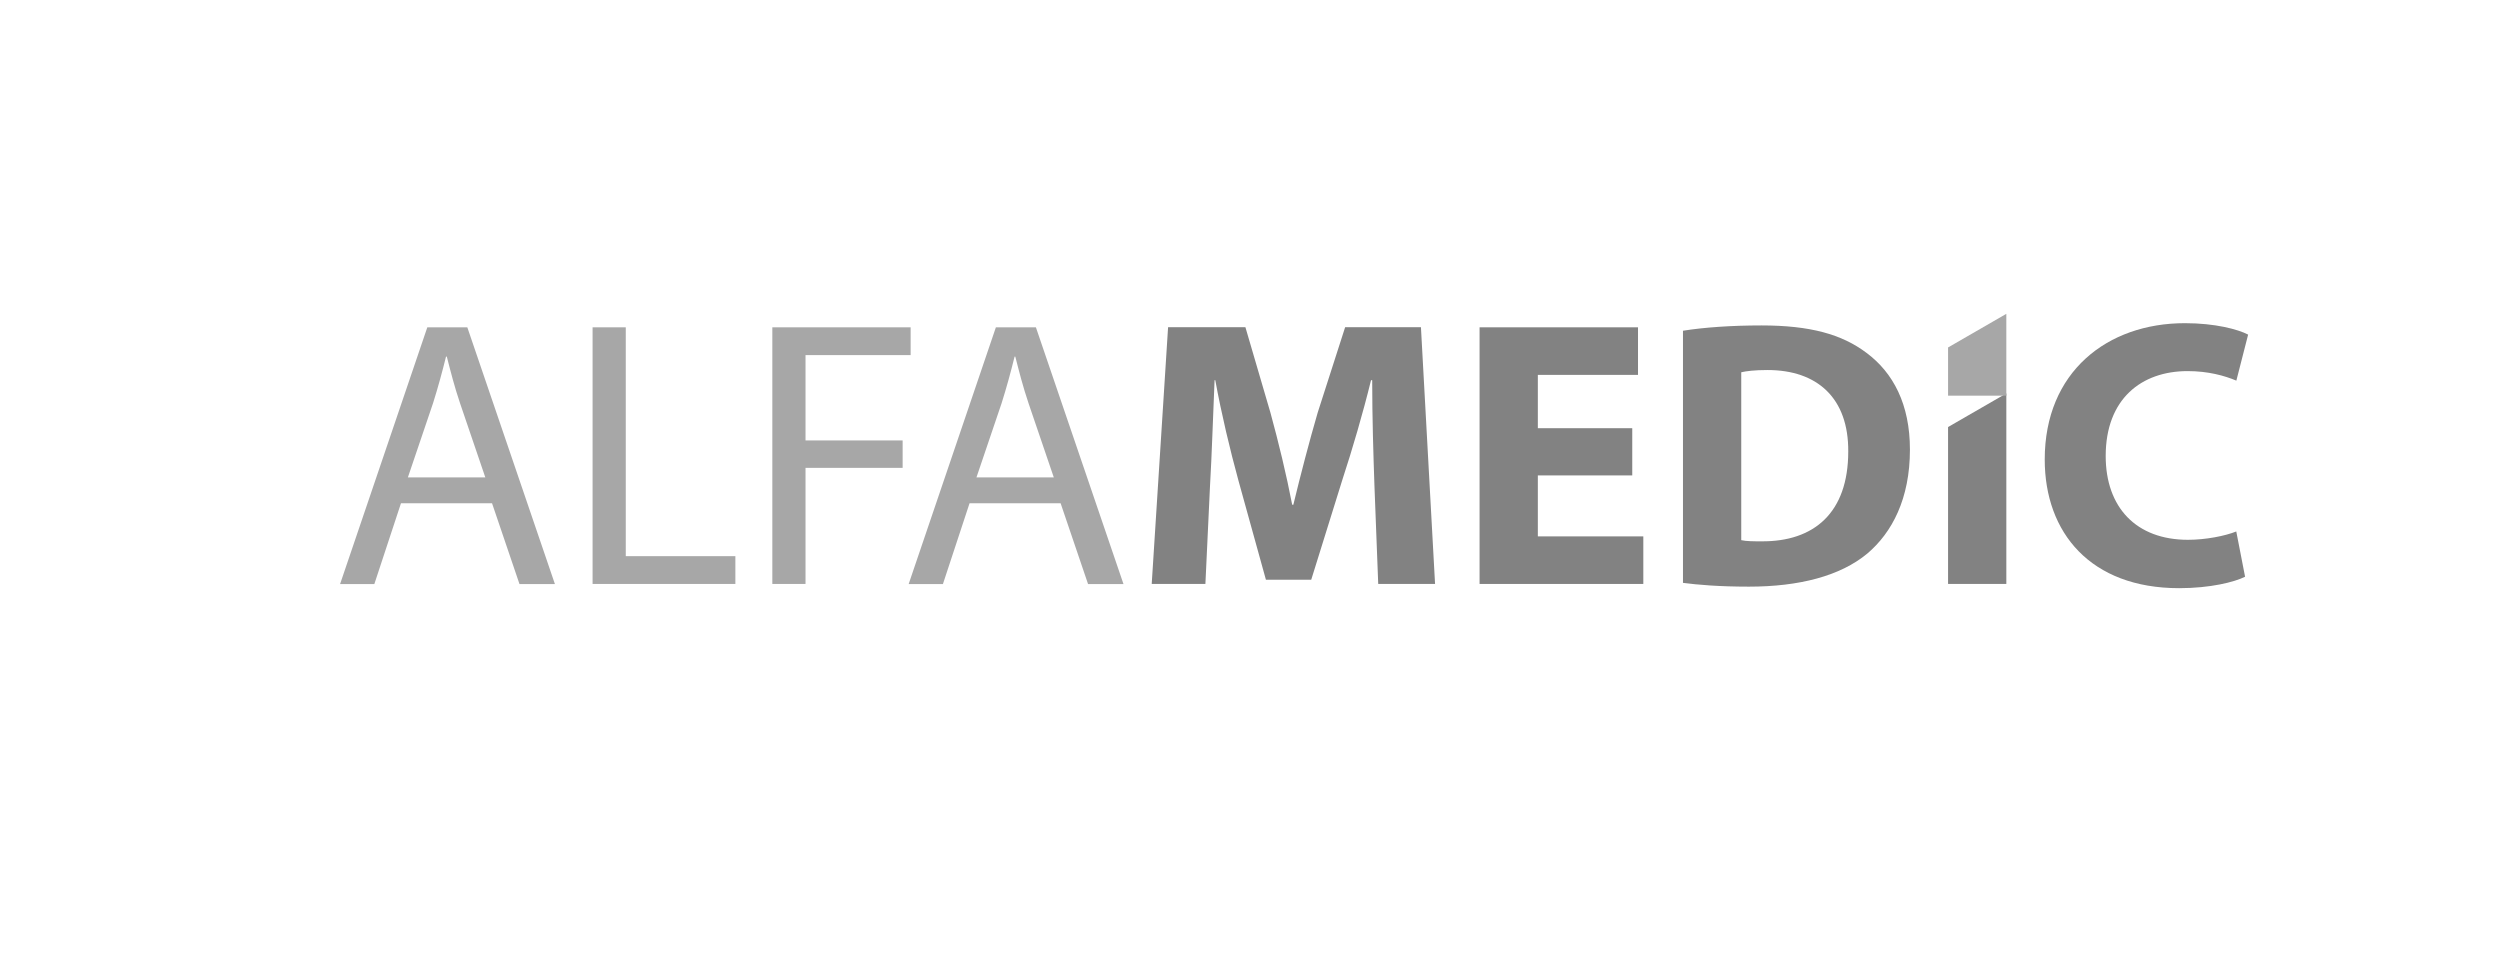
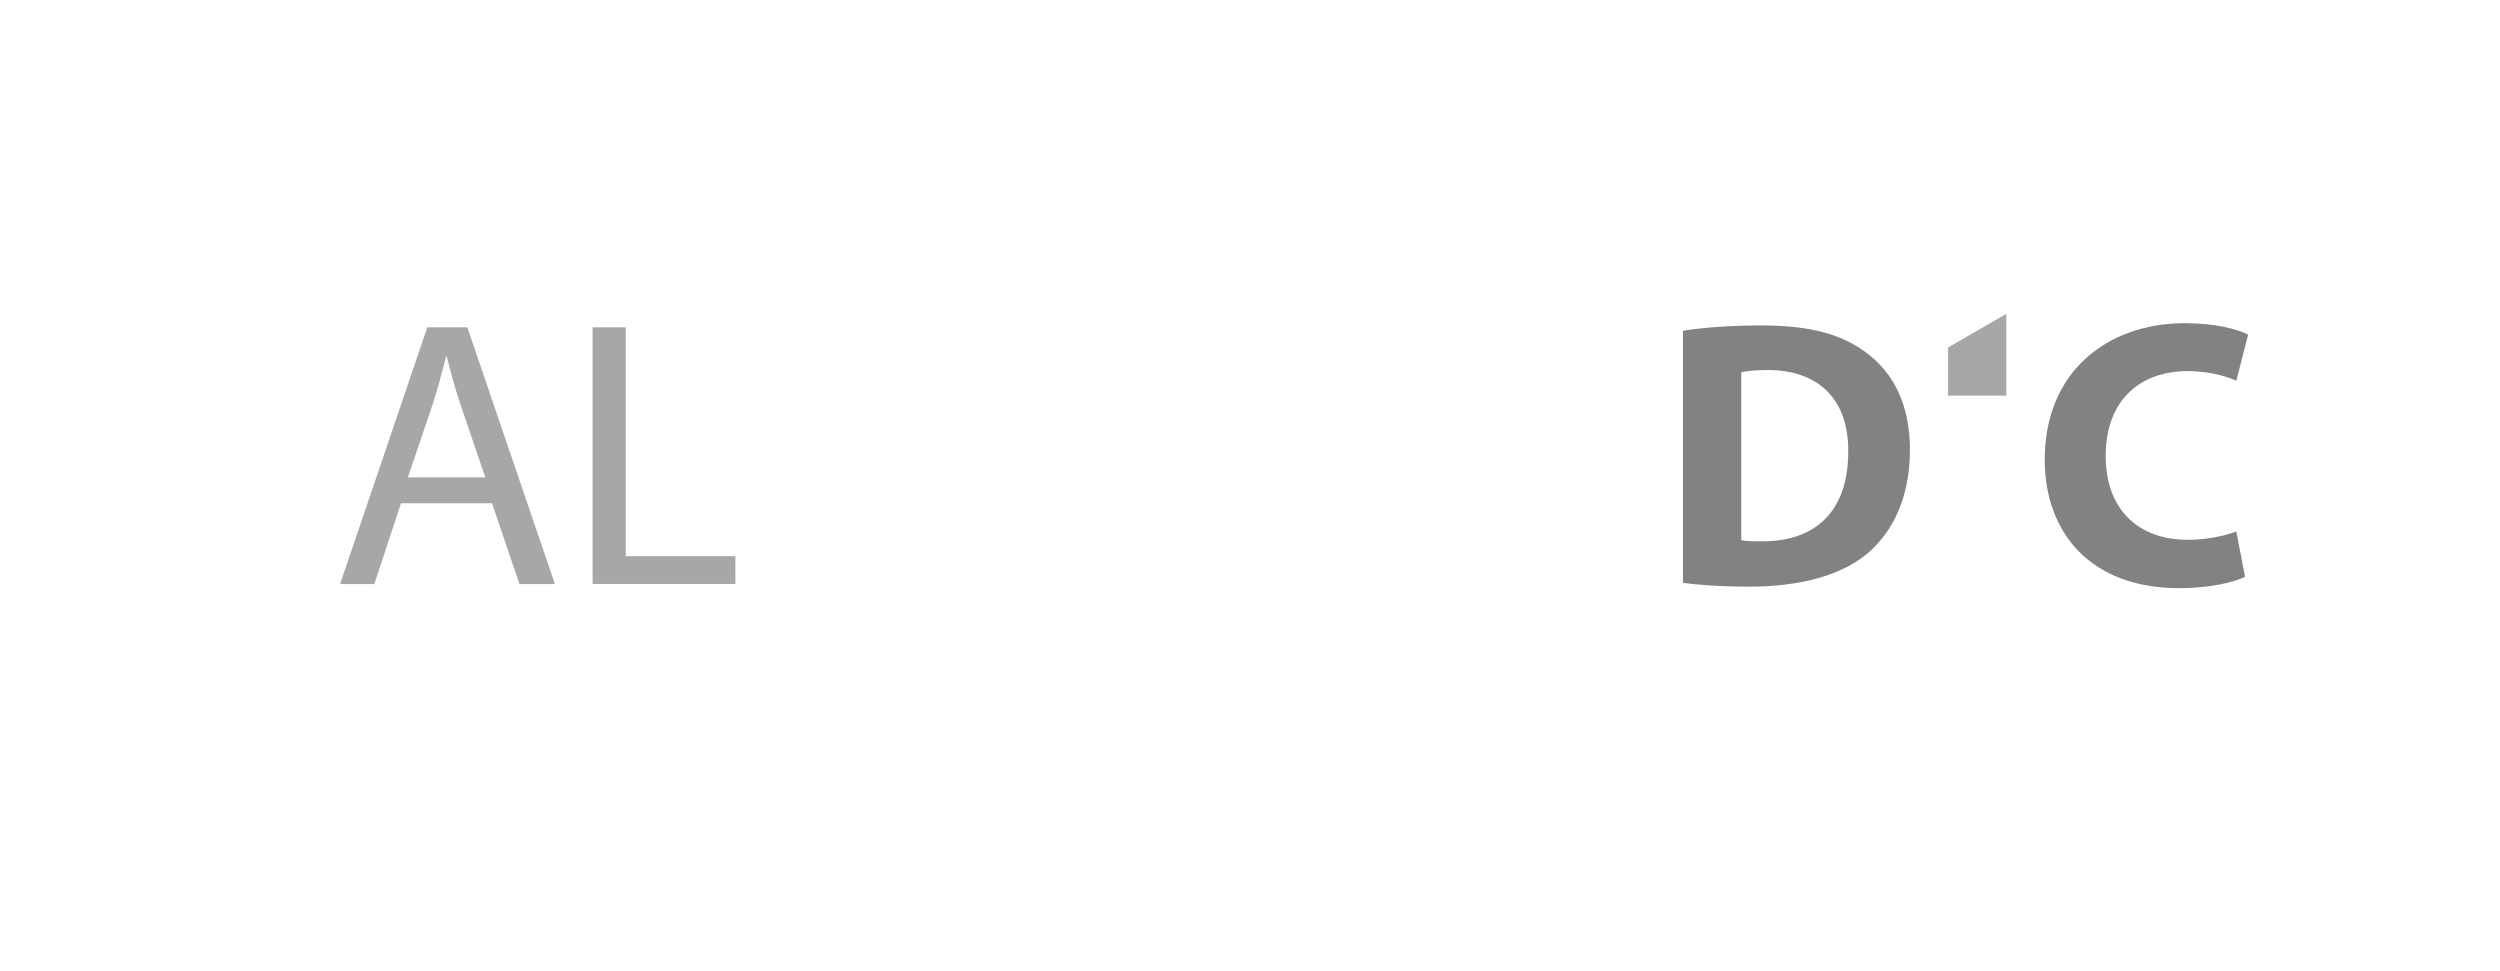
<svg xmlns="http://www.w3.org/2000/svg" id="a" width="278.02" height="108" viewBox="0 0 278.02 108">
  <path d="m54.72,55.97l3.05,8.98h3.94l-9.74-28.55h-4.45l-9.7,28.55h3.81l2.96-8.98h10.12Zm-9.36-2.88l2.8-8.26c.55-1.74,1.02-3.47,1.44-5.17h.09c.42,1.65.85,3.35,1.48,5.21l2.8,8.22h-8.6Z" style="fill:#a7a7a7; fill-rule:evenodd; stroke-width:0px;" />
  <polygon points="65.9 64.94 81.78 64.94 81.78 61.85 69.59 61.85 69.59 36.4 65.9 36.4 65.9 64.94" style="fill:#a7a7a7; fill-rule:evenodd; stroke-width:0px;" />
-   <polygon points="85.89 64.94 89.58 64.94 89.58 52.03 100.38 52.03 100.38 48.98 89.58 48.98 89.58 39.49 101.27 39.49 101.27 36.4 85.89 36.4 85.89 64.94" style="fill:#a7a7a7; fill-rule:evenodd; stroke-width:0px;" />
-   <path d="m117.95,55.97l3.05,8.98h3.94l-9.74-28.55h-4.45l-9.7,28.55h3.81l2.96-8.98h10.12Zm-9.36-2.88l2.8-8.26c.55-1.74,1.02-3.47,1.44-5.17h.08c.42,1.65.85,3.35,1.48,5.21l2.8,8.22h-8.6Z" style="fill:#a7a7a7; fill-rule:evenodd; stroke-width:0px;" />
-   <path d="m153.28,64.94h6.31l-1.57-28.55h-8.43l-3.05,9.49c-.93,3.18-1.91,6.95-2.71,10.25h-.13c-.64-3.35-1.52-6.95-2.41-10.21l-2.79-9.53h-8.6l-1.82,28.55h5.97l.51-10.84c.21-3.56.34-7.96.51-11.82h.08c.68,3.73,1.65,7.79,2.58,11.18l3.05,11.01h5.04l3.47-11.14c1.1-3.35,2.29-7.41,3.18-11.05h.13c0,4.15.13,8.3.25,11.73l.42,10.93Z" style="fill:#828282; fill-rule:evenodd; stroke-width:0px;" />
-   <polygon points="181.52 47.62 171.02 47.62 171.02 41.69 182.16 41.69 182.16 36.4 164.54 36.4 164.54 64.94 182.75 64.94 182.75 59.65 171.02 59.65 171.02 52.87 181.52 52.87 181.52 47.62" style="fill:#828282; fill-rule:evenodd; stroke-width:0px;" />
  <path d="m187.16,64.82c1.61.21,3.98.42,7.33.42,5.59,0,10.16-1.18,13.17-3.68,2.75-2.33,4.74-6.1,4.74-11.56,0-5.04-1.86-8.55-4.83-10.76-2.75-2.07-6.27-3.05-11.69-3.05-3.26,0-6.35.21-8.72.59v28.04h0Zm6.48-23.42c.55-.13,1.48-.25,2.92-.25,5.55,0,9.02,3.13,8.98,9.06,0,6.82-3.81,10.04-9.66,9.99-.81,0-1.69,0-2.24-.13v-18.68Z" style="fill:#828282; fill-rule:evenodd; stroke-width:0px;" />
  <path d="m248.7,59.1c-1.27.51-3.43.93-5.38.93-5.76,0-9.15-3.6-9.15-9.32,0-6.35,3.98-9.44,9.11-9.44,2.29,0,4.11.51,5.42,1.06l1.31-5.12c-1.14-.59-3.68-1.27-7.03-1.27-8.64,0-15.59,5.42-15.59,15.16,0,8.13,5.08,14.31,14.95,14.31,3.47,0,6.14-.68,7.33-1.27l-.98-5.04Z" style="fill:#828282; fill-rule:evenodd; stroke-width:0px;" />
-   <polygon points="216.64 47.49 216.64 64.94 223.12 64.94 223.12 43.75 216.64 47.49" style="fill:#828282; fill-rule:evenodd; stroke-width:0px;" />
  <polygon points="223.12 44 223.12 34.9 216.64 38.64 216.64 44 223.12 44" style="fill:#a7a7a7; fill-rule:evenodd; stroke-width:0px;" />
</svg>